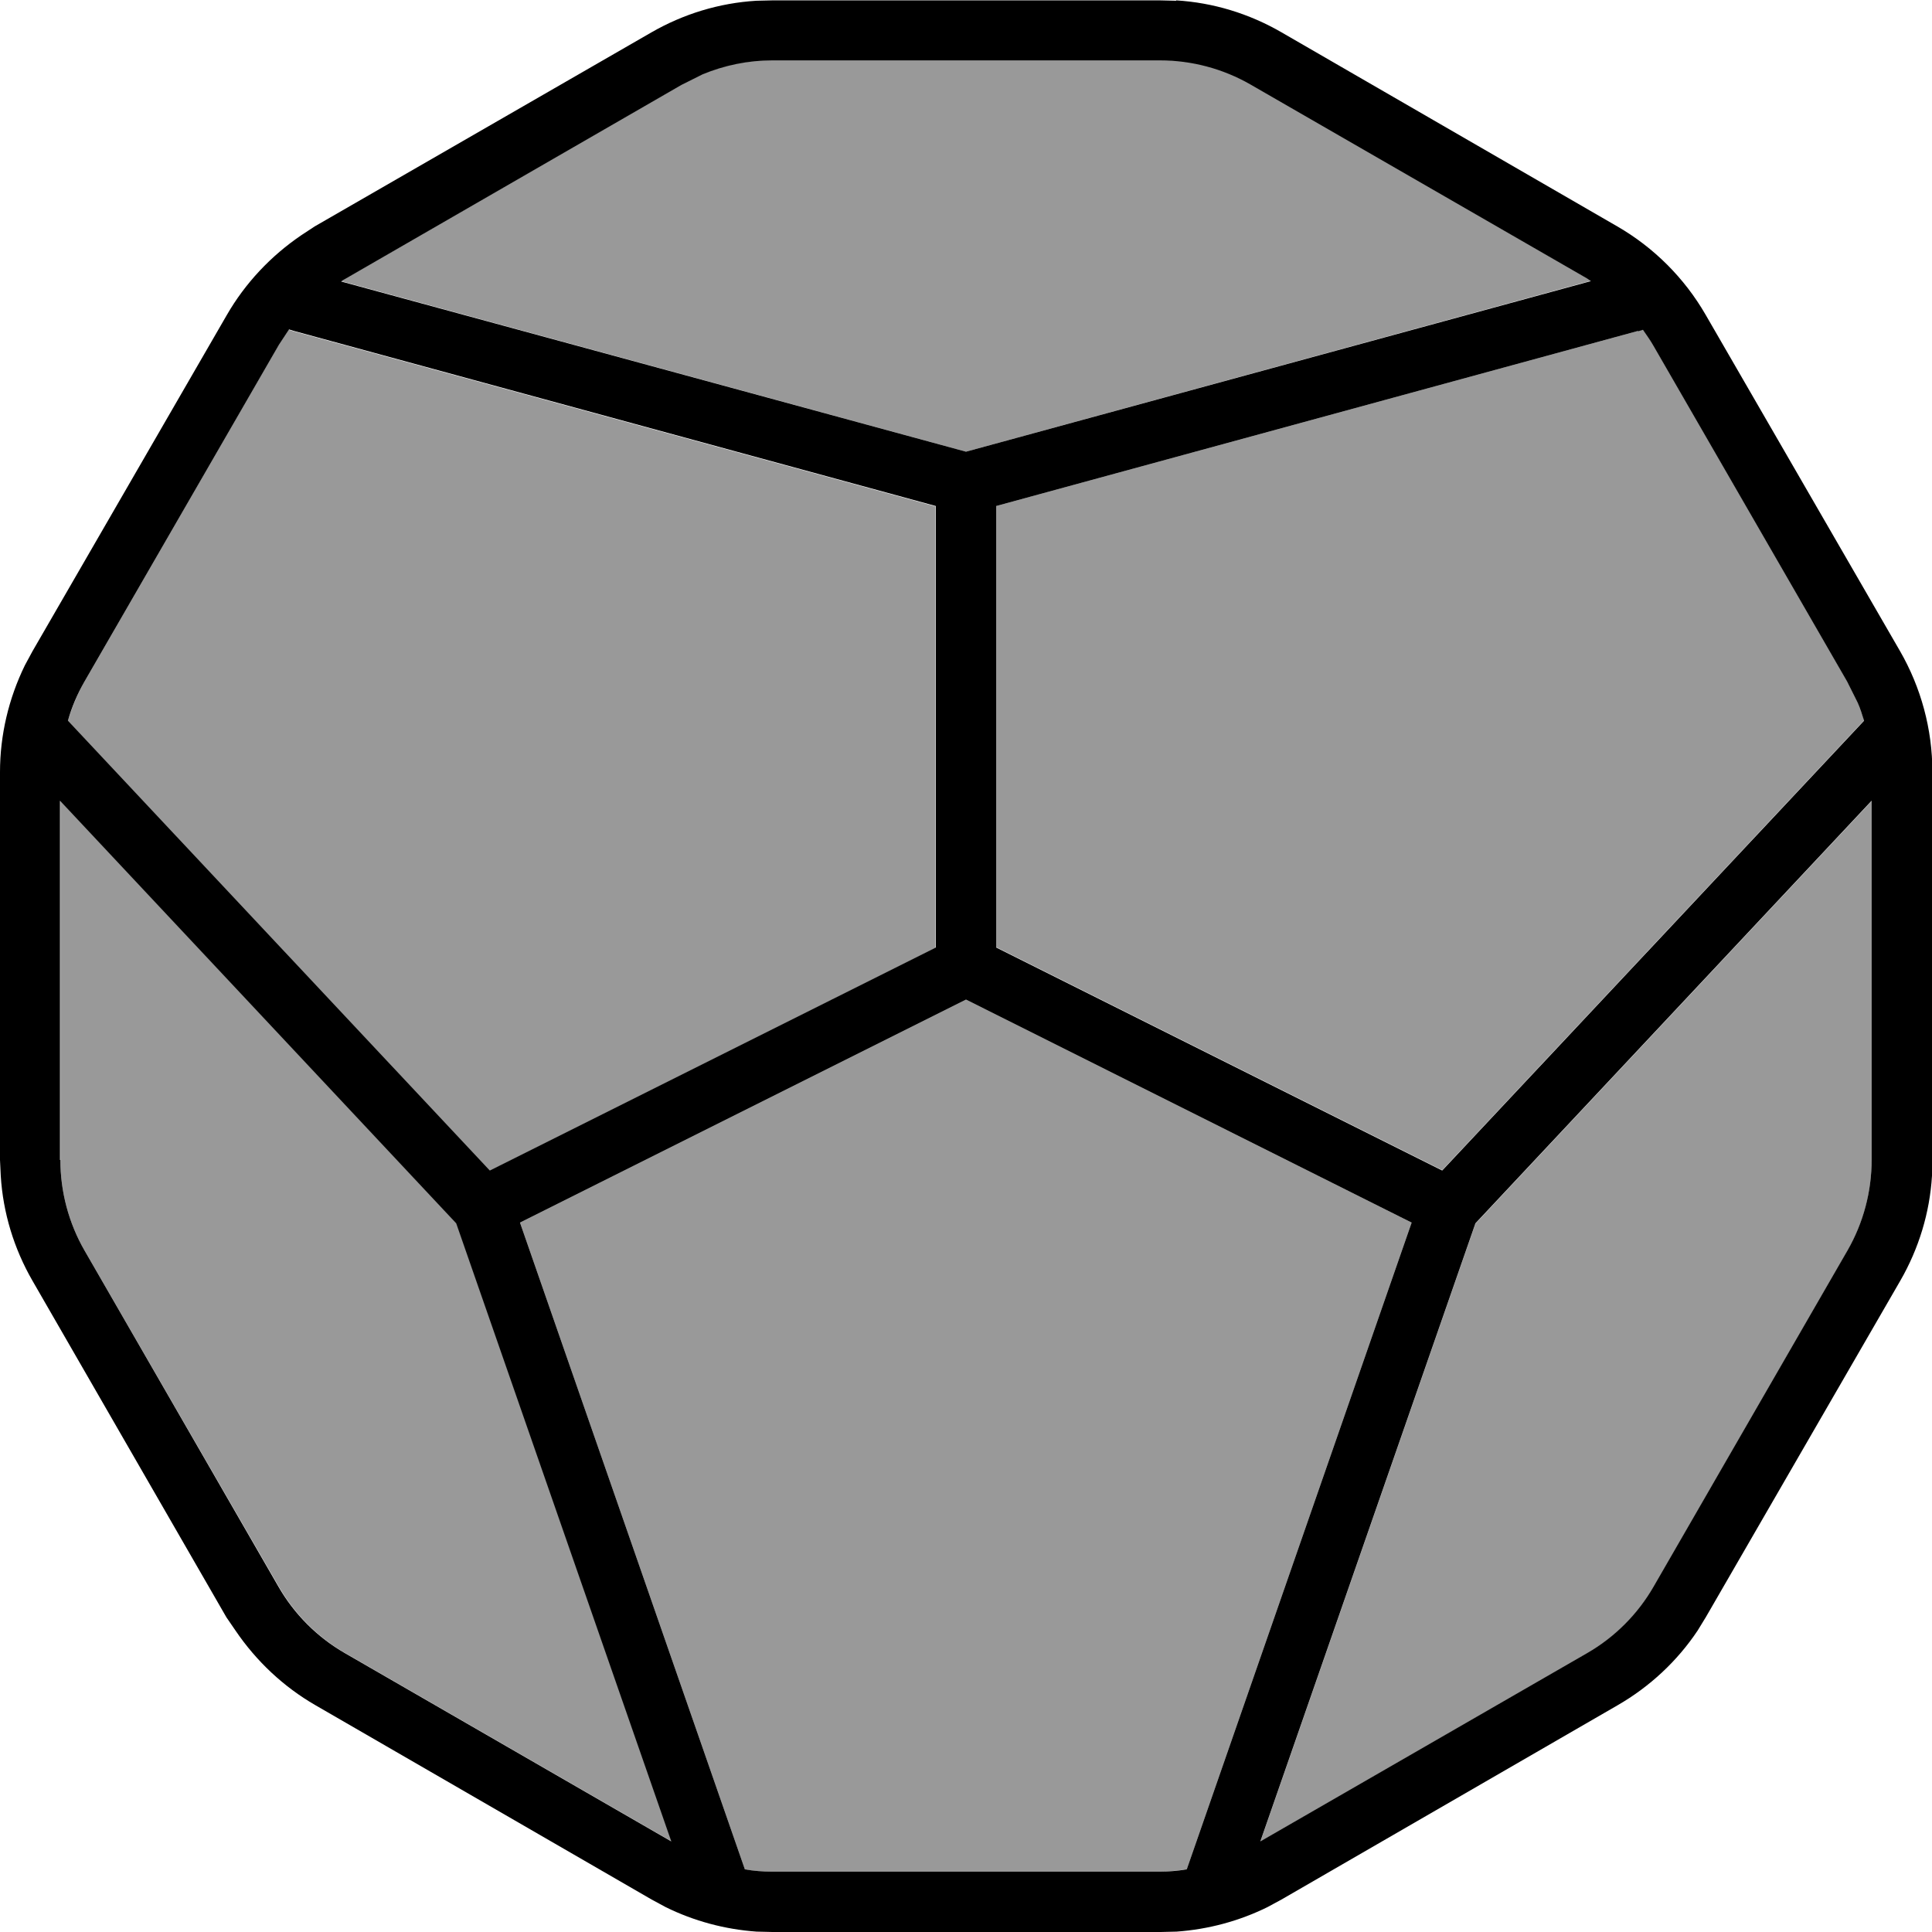
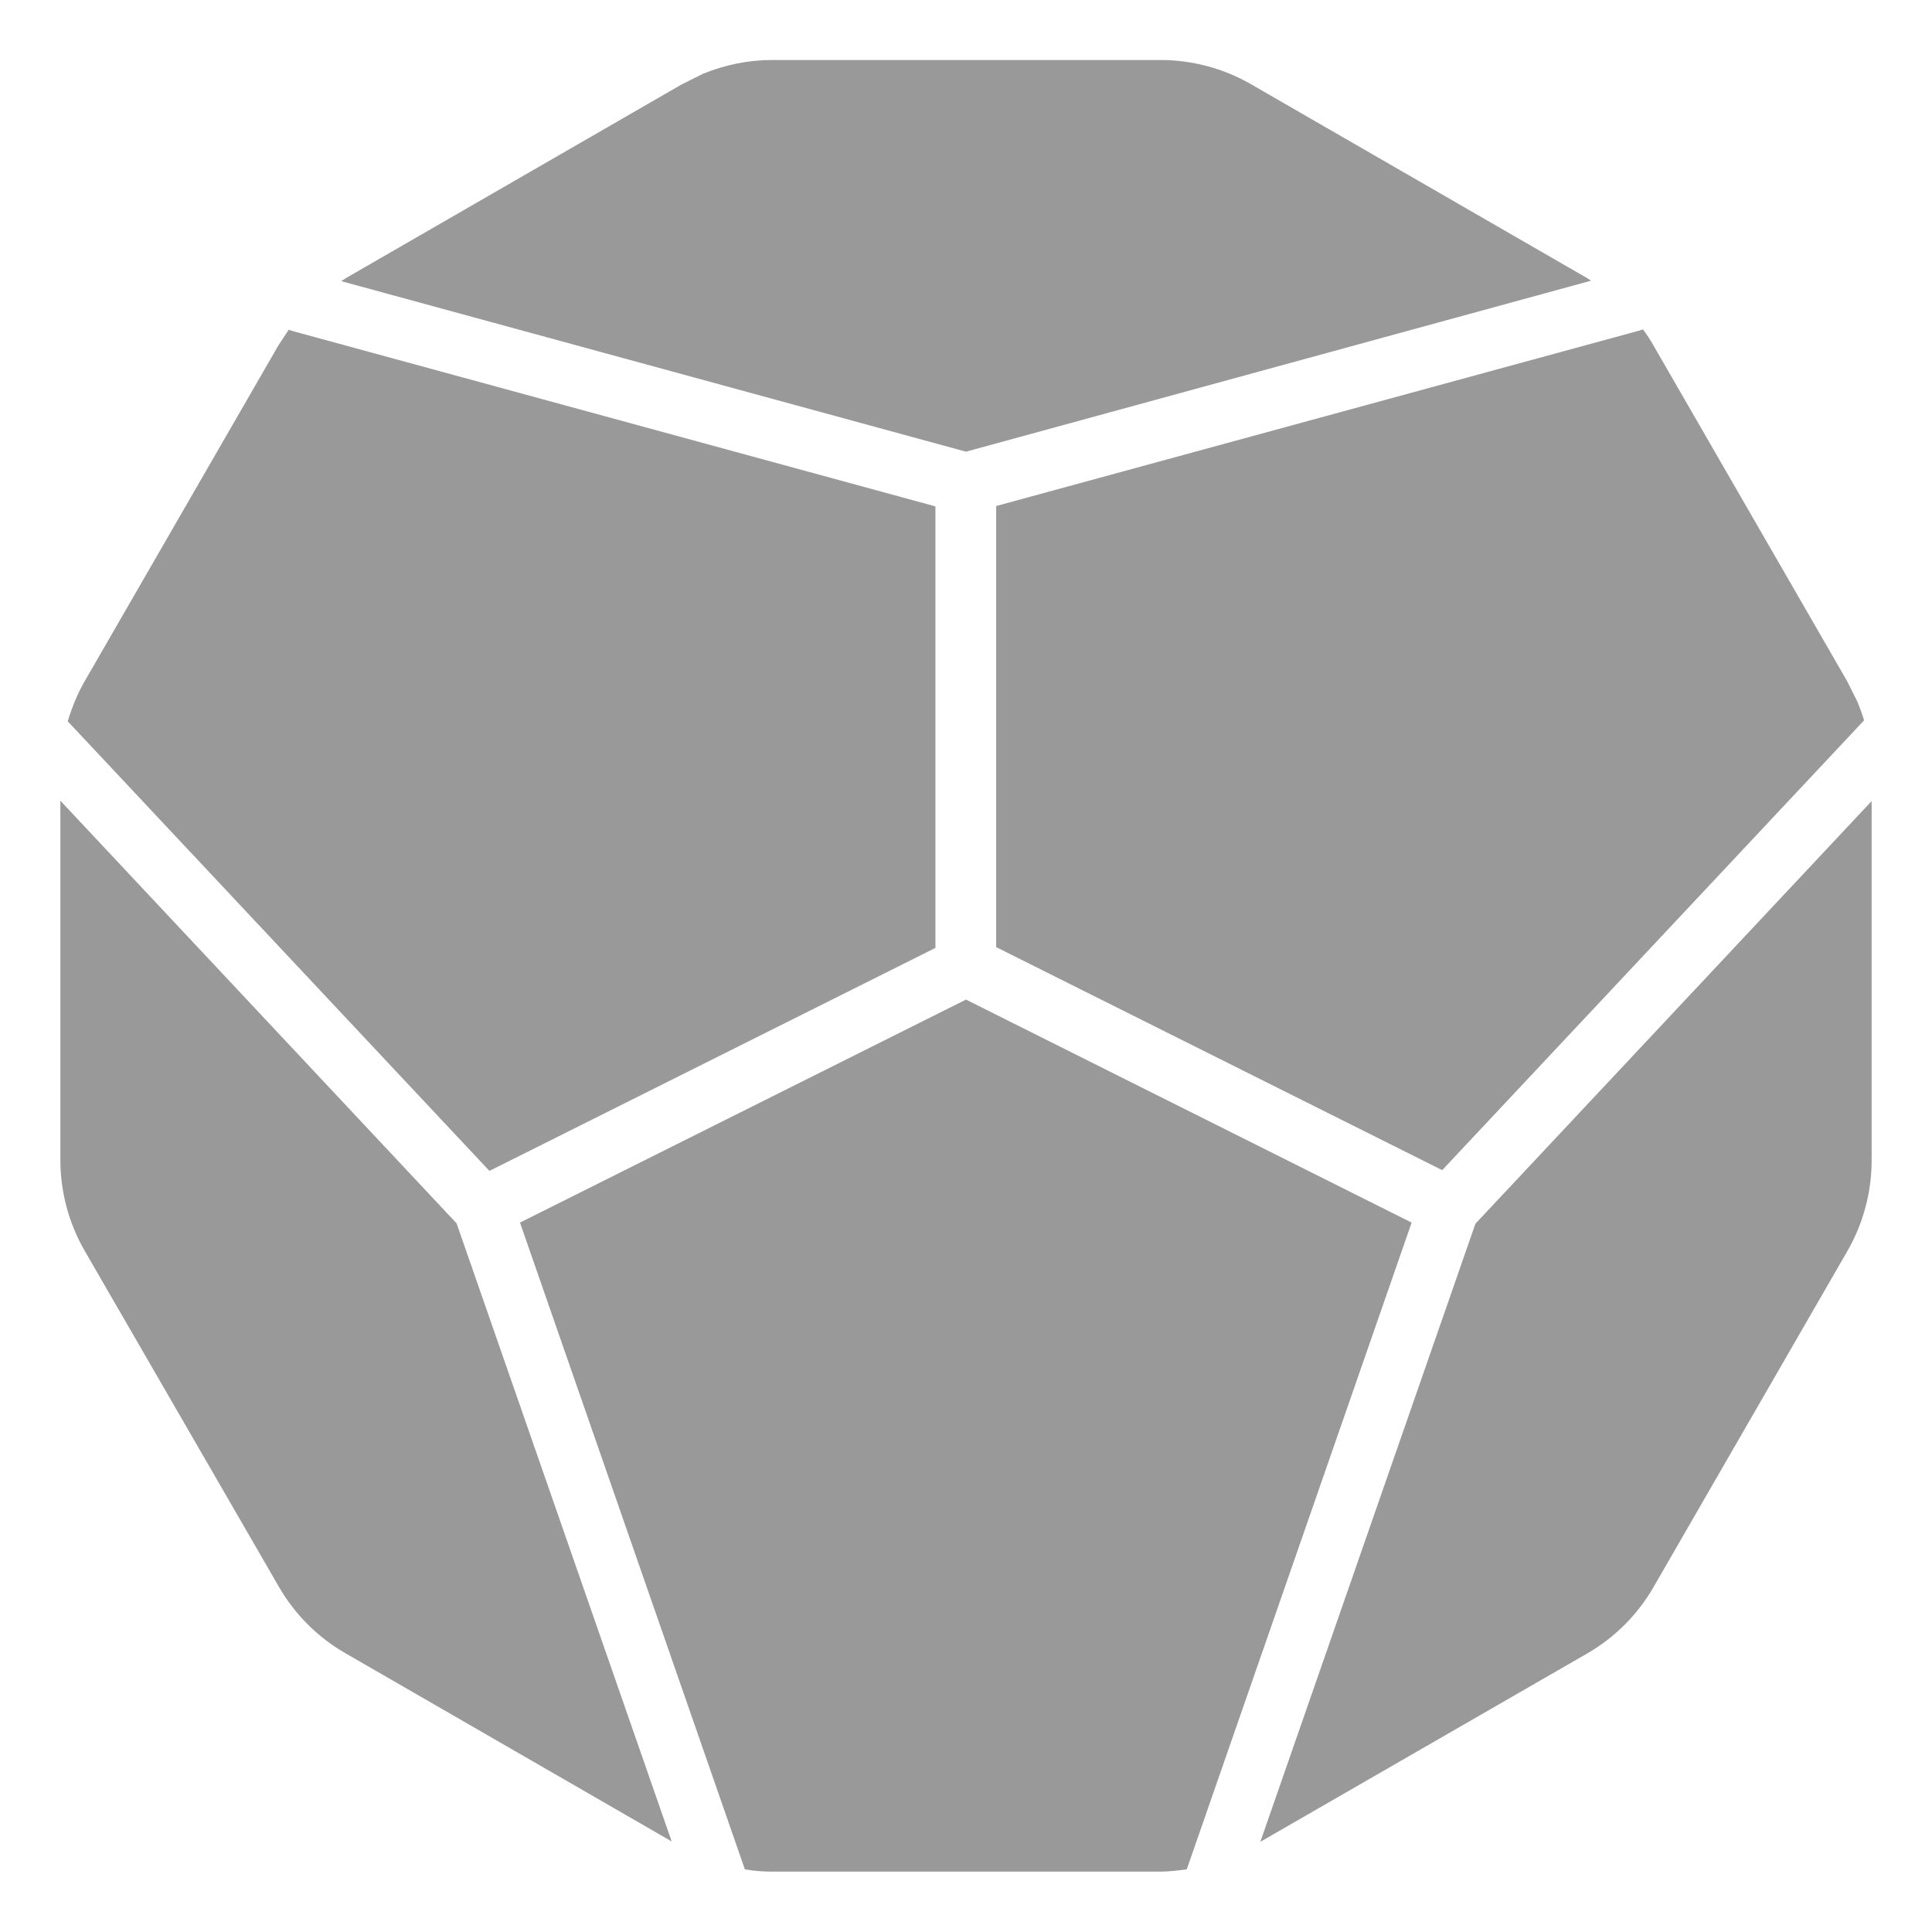
<svg xmlns="http://www.w3.org/2000/svg" viewBox="0 0 512 512">
  <path style="fill:currentColor;opacity:.4" d="M16 212.2l105 112 57 163.8-86.5-49.9c-7.3-4.2-13.4-10.3-17.6-17.6L22.4 331.4c-4.2-7.3-6.4-15.6-6.4-24l0-95.2zM18 191c1.1-3.6 2.5-7.1 4.4-10.4l51.4-89.1 2.7-4.1 1.3 .4 170.1 46.4 0 117-118.2 59.1-111.8-119.2zM90.4 74.5c.4-.2 .7-.4 1.1-.7l89.1-51.4 5.6-2.8c5.8-2.4 12.1-3.7 18.4-3.7l102.9 0c8.4 0 16.7 2.2 24 6.4l89.1 51.4c.3 .2 .7 .4 1 .7L256 119.7 90.4 74.5zM137.8 324L256 264.9 374.1 324 314.5 495.4c-2.3 .3-4.7 .6-7.1 .6l-102.9 0c-2.4 0-4.8-.2-7.1-.6L137.8 324zM264 134.1l170.1-46.4 1.3-.4c1 1.3 1.9 2.7 2.7 4.1l51.4 89.1 2.8 5.6c.6 1.6 1.2 3.1 1.7 4.8l-111.8 119.2-118.2-59.1 0-117zm70 354l57-163.8 105-112 0 95.2c0 8.4-2.2 16.7-6.4 24l-51.4 89.1c-4.2 7.3-10.3 13.4-17.6 17.6L334 488.1z" />
-   <path style="fill:currentColor;opacity:1" d="M311.7 .1c9.8 .6 19.3 3.5 27.8 8.4L428.6 60c9.7 5.6 17.8 13.7 23.4 23.4l51.5 89.1c5.6 9.7 8.6 20.8 8.6 32l0 102.9-.1 4.2c-.6 9.8-3.5 19.3-8.4 27.8l-51.5 89.1-2.2 3.6c-5.4 8.1-12.7 14.9-21.2 19.8l-89.1 51.5-3.7 2c-7.5 3.7-15.7 5.9-24.1 6.5l-4.2 .1-102.9 0-4.2-.1c-8.4-.6-16.6-2.8-24.1-6.5l-3.7-2-89.1-51.5c-8.5-4.9-15.7-11.7-21.2-19.8L60 428.6 8.6 339.4c-4.9-8.5-7.8-18-8.4-27.8L0 307.4 0 204.6c0-9.8 2.3-19.5 6.6-28.3l2-3.7 51.5-89.1c4.9-8.5 11.7-15.7 19.8-21.2L83.4 60 172.6 8.6c8.5-4.9 18-7.8 27.8-8.4l4.2-.1 102.9 0 4.2 .1zM137.8 324l59.6 171.4c2.3 .4 4.7 .6 7.1 .6l102.9 0c2.4 0 4.7-.2 7.1-.6L374.1 324 256 264.9 137.8 324zM16 307.4c0 8.4 2.2 16.7 6.4 24l51.4 89.1c4.2 7.3 10.3 13.4 17.6 17.6l86.5 49.9-57-163.8-105-112 0 95.2zm375 16.8l-57 163.8 86.6-49.9c7.3-4.2 13.4-10.3 17.6-17.6l51.4-89.1c4.2-7.3 6.4-15.6 6.4-24l0-95.2-105 112zM73.9 91.4L22.4 180.6c-1.9 3.3-3.4 6.8-4.4 10.4l111.8 119.2 118.2-59.1 0-117-170.1-46.4-1.3-.4-2.7 4.1zm360.2-3.7l-170.1 46.4 0 117 118.2 59.1 111.8-119.2c-.5-1.6-1-3.2-1.7-4.8l-2.8-5.6-51.4-89.1c-.8-1.4-1.8-2.8-2.7-4.1l-1.3 .4zM204.6 16c-6.3 0-12.6 1.3-18.4 3.7l-5.6 2.8-89.1 51.4c-.4 .2-.7 .4-1.1 .7L256 119.7 421.6 74.5c-.3-.2-.7-.5-1-.7L331.4 22.4c-7.3-4.2-15.6-6.4-24-6.4L204.6 16z" />
</svg>